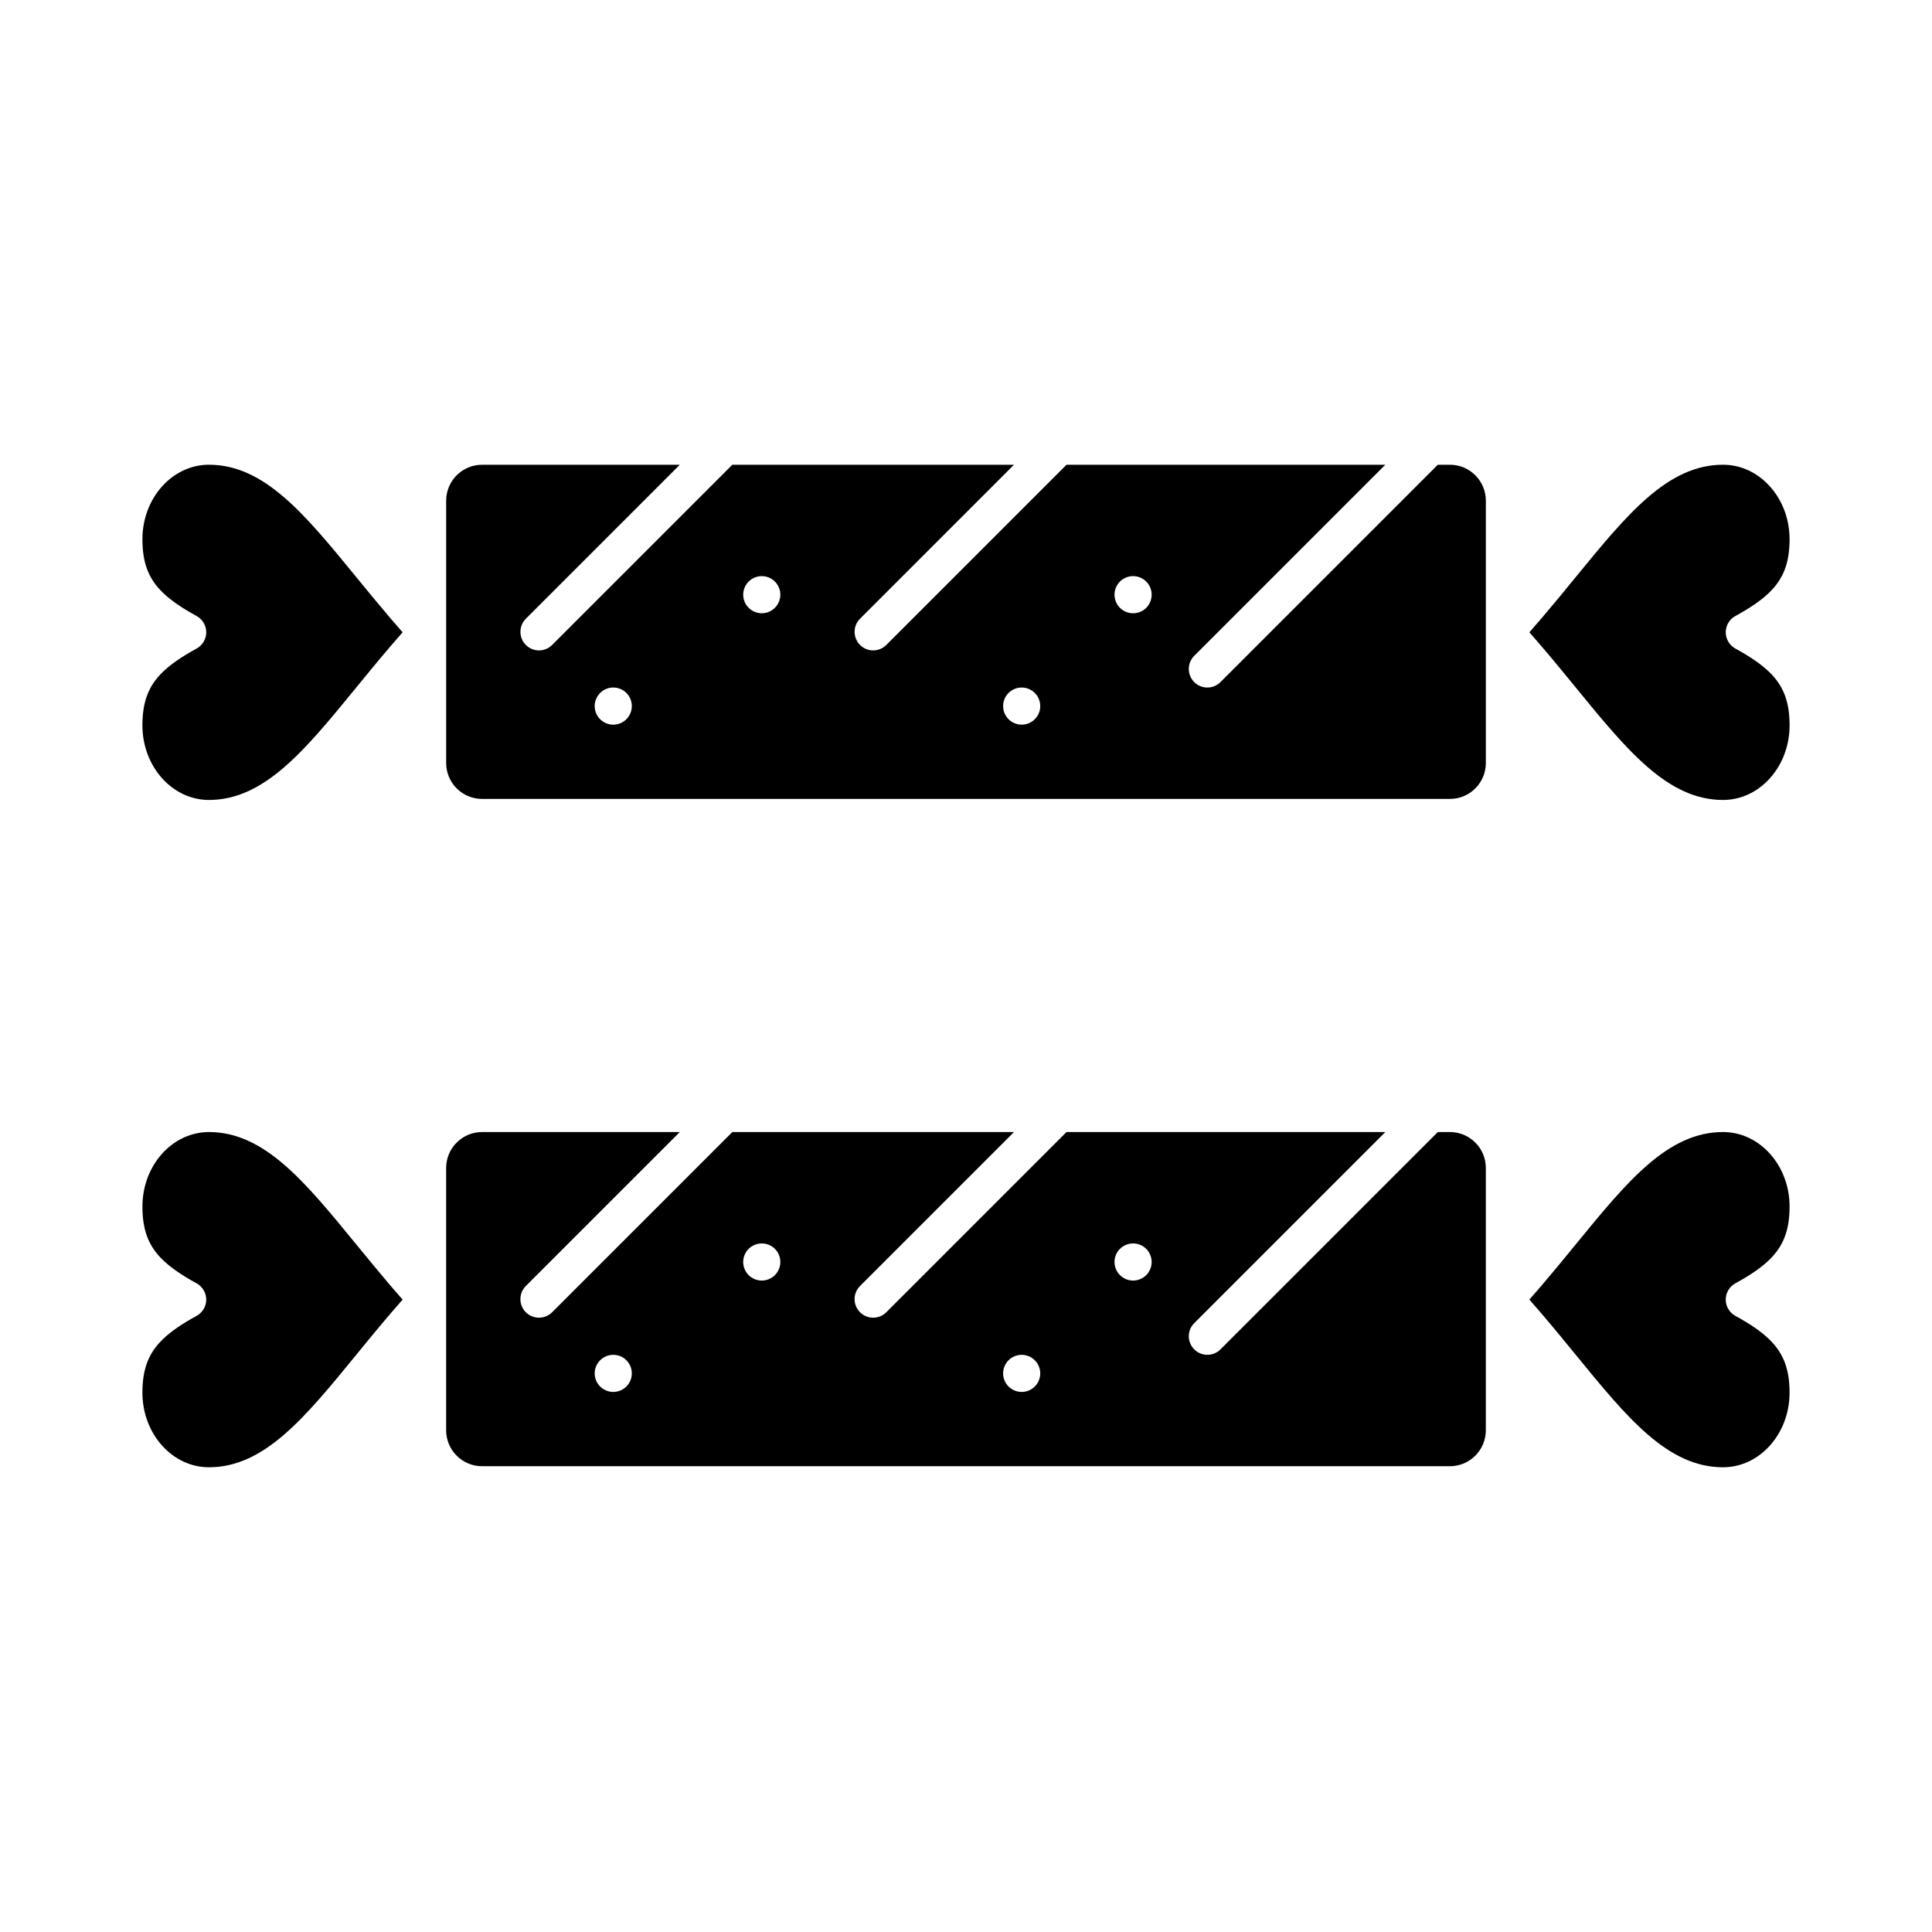
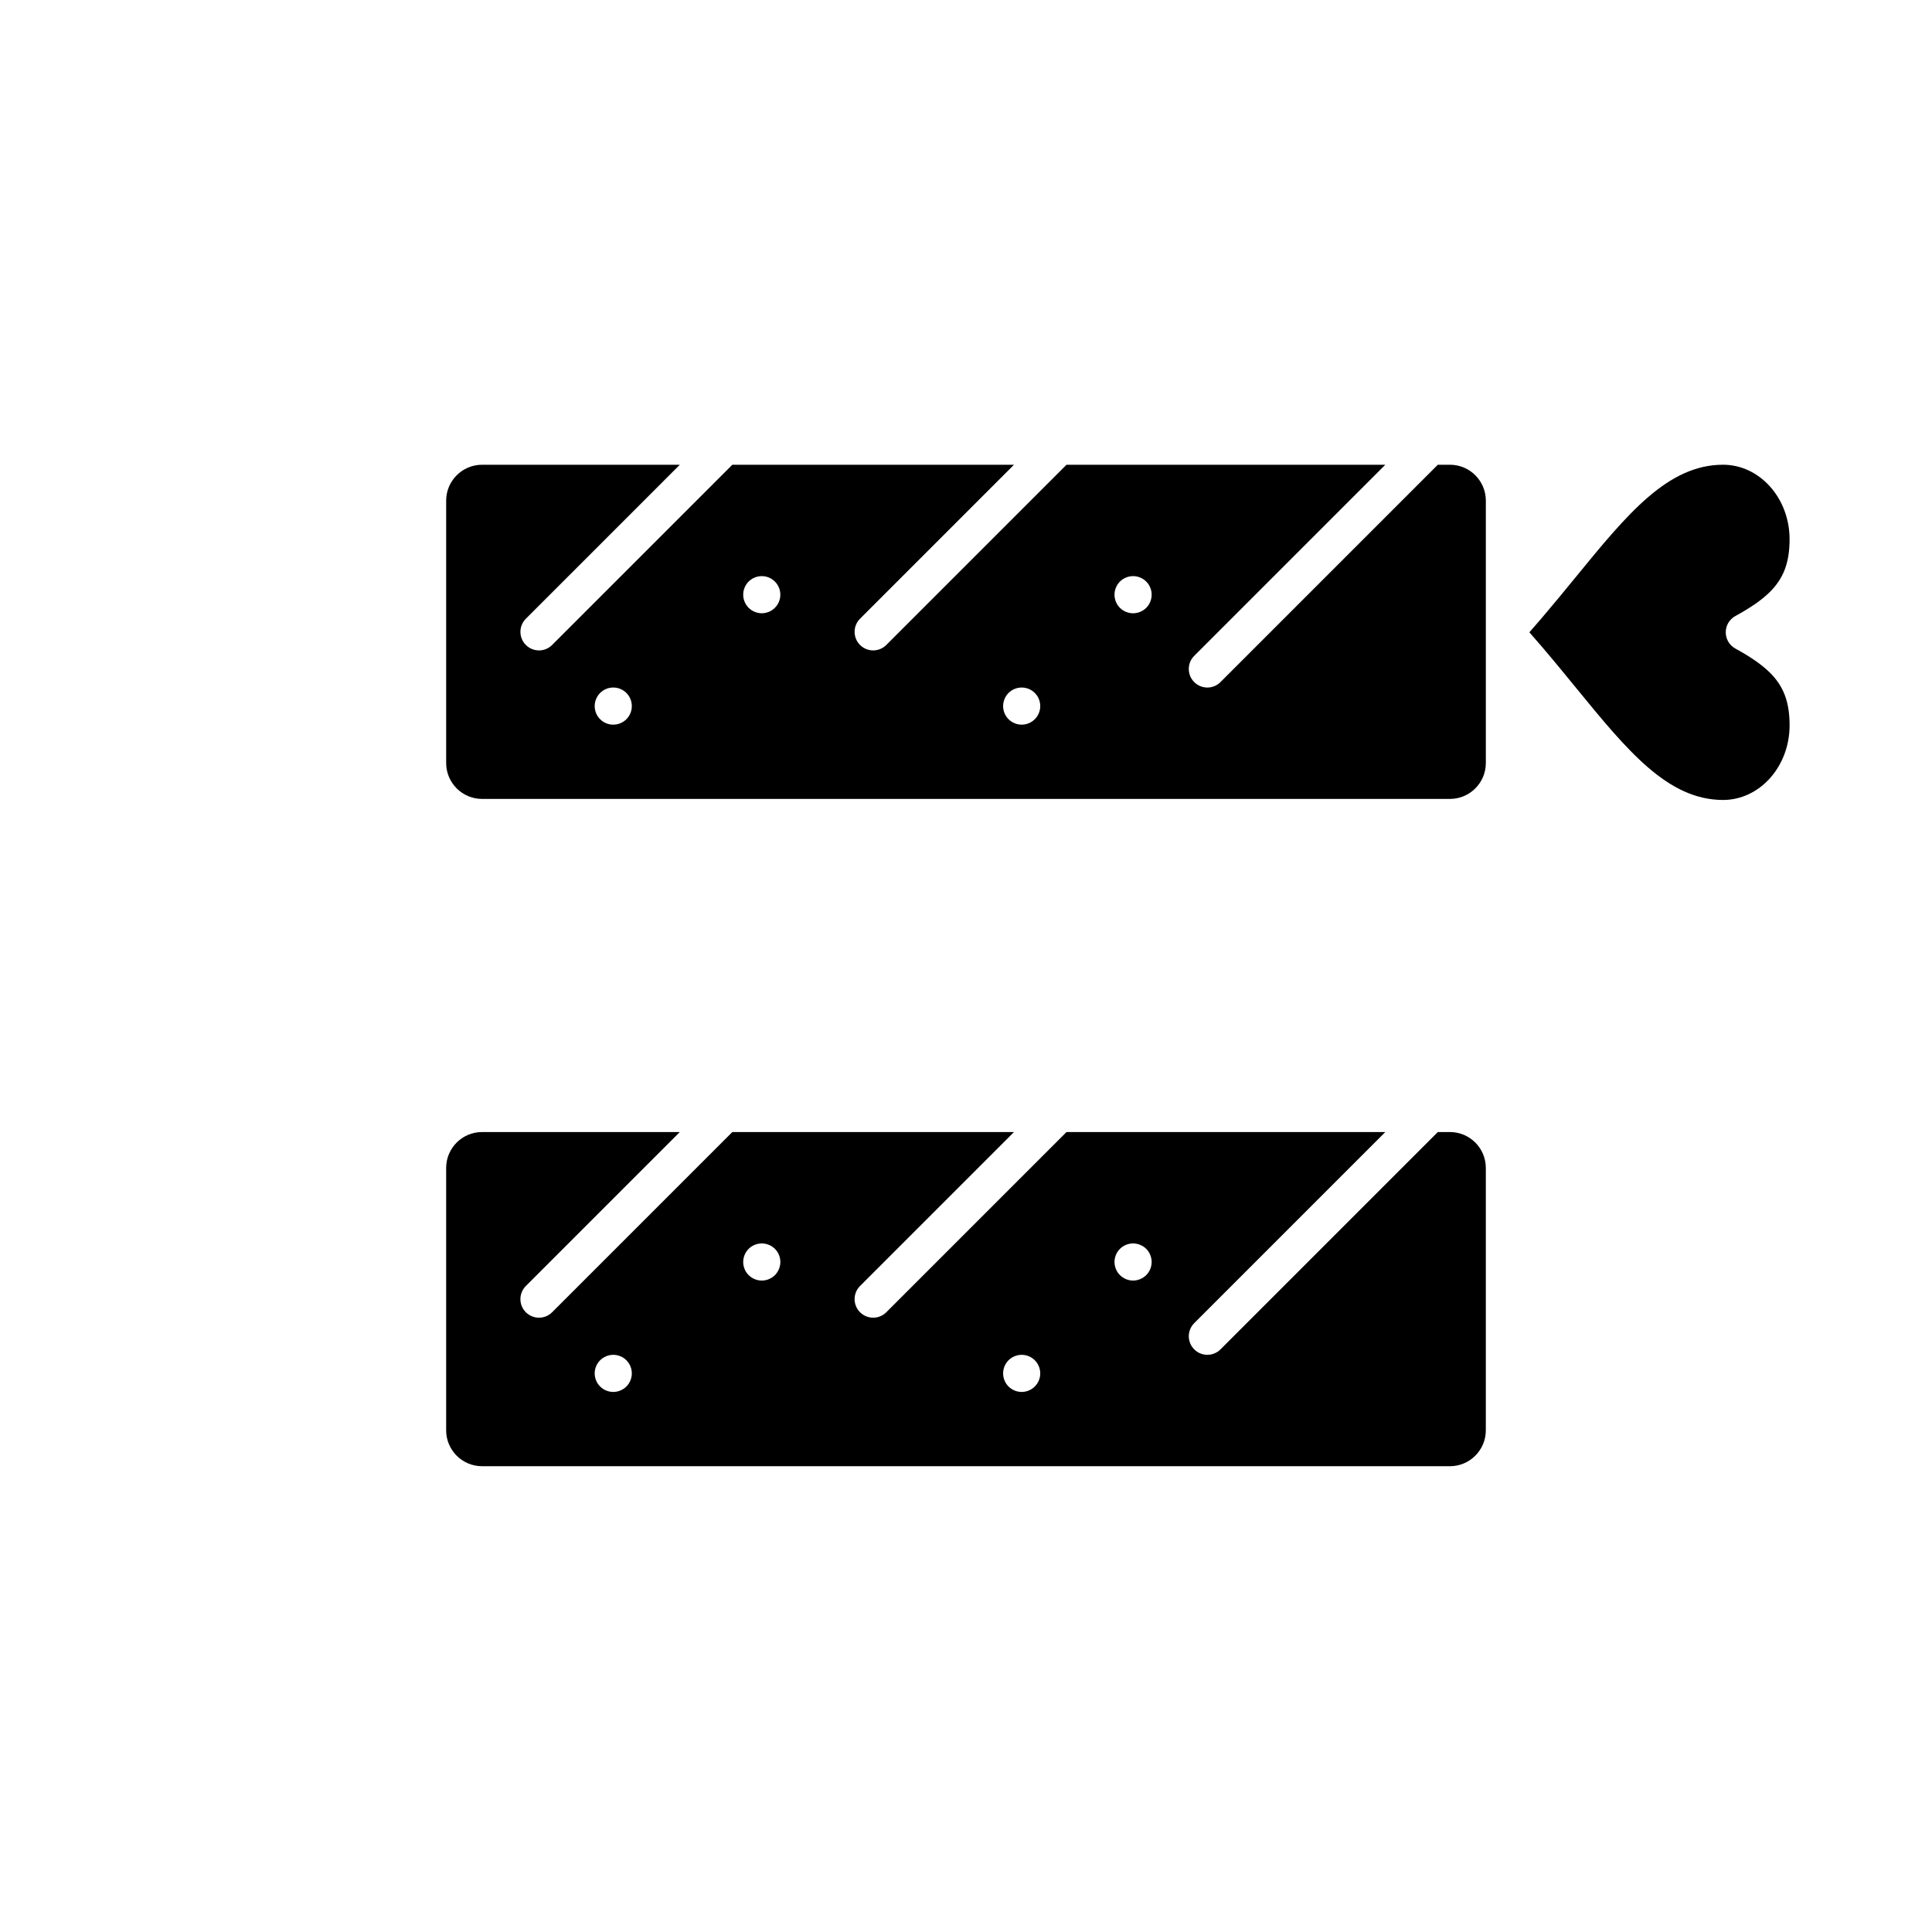
<svg xmlns="http://www.w3.org/2000/svg" fill="#000000" width="800px" height="800px" version="1.1" viewBox="144 144 512 512">
  <g>
-     <path d="m603.9 484.09c4.027-2.203 6.887-4.184 9-6.242 3.754-3.656 5.356-7.875 5.356-14.105 0-10.887-7.91-19.742-17.629-19.742-14.688 0-25.418 13.125-39.008 29.738-2.863 3.504-5.828 7.125-8.988 10.828-1.152 1.348-2.258 2.621-3.332 3.84 1.082 1.227 2.195 2.508 3.356 3.867 3.164 3.703 6.125 7.324 8.988 10.828 13.574 16.617 24.301 29.742 38.98 29.742 9.723 0 17.629-8.871 17.629-19.773 0-6.219-1.594-10.43-5.332-14.082-2.113-2.062-4.981-4.055-9.023-6.266-1.578-0.863-2.559-2.519-2.559-4.316s0.984-3.453 2.562-4.316z" />
    <path d="m528.25 444h-3.211l-57.598 57.598c-0.961 0.961-2.219 1.441-3.477 1.441-1.258 0-2.519-0.48-3.477-1.441-1.922-1.922-1.922-5.035 0-6.957l50.641-50.641h-84.488l-47.758 47.758c-0.961 0.961-2.219 1.441-3.481 1.441-1.258 0-2.519-0.48-3.481-1.441-1.922-1.922-1.922-5.035 0-6.957l40.801-40.801h-74.645l-47.758 47.758c-0.961 0.961-2.219 1.441-3.481 1.441-1.258 0-2.519-0.48-3.481-1.441-1.922-1.922-1.922-5.035 0-6.957l40.801-40.801h-52.41c-5.246 0-9.512 4.269-9.512 9.512v69.535c0 5.246 4.266 9.512 9.512 9.512h256.5c5.246 0 9.512-4.269 9.512-9.512v-69.535c0.004-5.246-4.262-9.512-9.508-9.512zm-218.25 67.438c-0.914 0.914-2.184 1.438-3.484 1.438s-2.559-0.523-3.473-1.438c-0.926-0.918-1.445-2.184-1.445-3.473 0-1.301 0.523-2.566 1.445-3.484 0.906-0.914 2.176-1.438 3.473-1.438 1.301 0 2.566 0.523 3.484 1.438 0.914 0.914 1.438 2.184 1.438 3.484 0 1.289-0.52 2.555-1.438 3.473zm39.363-29.52c-0.926 0.914-2.184 1.445-3.484 1.445-1.301 0-2.566-0.531-3.484-1.445-0.914-0.918-1.438-2.184-1.438-3.473 0-1.301 0.523-2.566 1.438-3.484 0.914-0.914 2.184-1.438 3.484-1.438 1.301 0 2.566 0.523 3.484 1.438 0.914 0.914 1.438 2.184 1.438 3.484-0.004 1.285-0.523 2.555-1.438 3.473zm68.867 29.52c-0.918 0.914-2.176 1.438-3.473 1.438-1.301 0-2.566-0.523-3.484-1.438-0.914-0.918-1.438-2.184-1.438-3.473 0-1.301 0.523-2.566 1.438-3.484 0.914-0.914 2.184-1.438 3.484-1.438 1.297 0 2.559 0.523 3.473 1.438 0.926 0.914 1.445 2.184 1.445 3.484 0.004 1.289-0.52 2.555-1.445 3.473zm29.531-29.52c-0.926 0.914-2.184 1.445-3.484 1.445-1.301 0-2.559-0.531-3.484-1.445-0.914-0.918-1.438-2.184-1.438-3.473 0-1.301 0.523-2.566 1.438-3.484 0.914-0.914 2.184-1.438 3.484-1.438 1.297 0 2.566 0.523 3.484 1.438 0.914 0.914 1.438 2.184 1.438 3.484 0 1.285-0.523 2.555-1.438 3.473z" />
-     <path d="m238.38 296.9c-13.586-16.617-24.32-29.742-39.008-29.742-9.723 0-17.629 8.855-17.629 19.742 0 6.231 1.602 10.449 5.356 14.105 2.109 2.055 4.969 4.039 8.996 6.242 1.578 0.863 2.559 2.519 2.559 4.316s-0.98 3.453-2.559 4.316c-4.043 2.211-6.91 4.203-9.023 6.266-3.734 3.652-5.332 7.859-5.332 14.082 0 10.902 7.91 19.773 17.629 19.773 14.68 0 25.406-13.125 38.988-29.738 2.863-3.504 5.824-7.125 8.984-10.828 1.156-1.355 2.269-2.637 3.356-3.867-1.078-1.223-2.184-2.496-3.332-3.84-3.156-3.703-6.117-7.328-8.984-10.828z" />
-     <path d="m238.38 473.74c-13.59-16.617-24.32-29.738-39.008-29.738-9.723 0-17.629 8.855-17.629 19.742 0 6.231 1.602 10.449 5.356 14.105 2.109 2.055 4.969 4.039 8.996 6.242 1.578 0.863 2.559 2.519 2.559 4.316s-0.98 3.453-2.559 4.316c-4.043 2.211-6.91 4.203-9.023 6.266-3.734 3.648-5.332 7.859-5.332 14.082 0 10.902 7.91 19.773 17.629 19.773 14.68 0 25.406-13.121 38.984-29.738 2.863-3.504 5.824-7.125 8.988-10.828 1.156-1.355 2.269-2.641 3.356-3.867-1.078-1.219-2.184-2.492-3.332-3.836-3.156-3.711-6.117-7.336-8.984-10.836z" />
    <path d="m528.25 267.16h-3.211l-57.598 57.598c-0.961 0.965-2.219 1.445-3.481 1.445-1.258 0-2.519-0.48-3.477-1.441-1.922-1.922-1.922-5.039 0-6.957l50.641-50.645h-84.484l-47.758 47.758c-0.961 0.965-2.223 1.445-3.481 1.445-1.258 0-2.519-0.48-3.481-1.441-1.922-1.922-1.922-5.039 0-6.957l40.801-40.805h-74.645l-47.758 47.758c-0.961 0.965-2.219 1.445-3.477 1.445-1.258 0-2.519-0.48-3.481-1.441-1.922-1.922-1.922-5.039 0-6.957l40.801-40.805h-52.41c-5.246 0-9.512 4.266-9.512 9.512v69.535c0 5.246 4.266 9.512 9.512 9.512h256.5c5.246 0 9.512-4.266 9.512-9.512v-69.535c0-5.242-4.266-9.512-9.512-9.512zm-218.25 67.445c-0.926 0.914-2.184 1.438-3.484 1.438s-2.559-0.523-3.473-1.438c-0.926-0.914-1.445-2.184-1.445-3.484 0-1.301 0.523-2.566 1.445-3.484 0.914-0.914 2.176-1.438 3.473-1.438 1.301 0 2.566 0.523 3.484 1.438 0.914 0.914 1.438 2.184 1.438 3.484 0 1.301-0.52 2.559-1.438 3.484zm39.352-29.531c-0.914 0.926-2.184 1.445-3.473 1.445-1.289 0-2.559-0.523-3.484-1.445-0.914-0.914-1.438-2.176-1.438-3.473 0-1.301 0.523-2.559 1.438-3.484 0.926-0.914 2.184-1.438 3.484-1.438 1.301 0 2.559 0.523 3.473 1.438 0.926 0.926 1.445 2.184 1.445 3.484 0 1.301-0.52 2.559-1.445 3.473zm68.879 29.523c-0.918 0.926-2.176 1.445-3.473 1.445-1.301 0-2.566-0.523-3.484-1.445-0.914-0.906-1.438-2.176-1.438-3.473 0-1.301 0.523-2.566 1.438-3.484 0.914-0.914 2.184-1.438 3.484-1.438 1.297 0 2.559 0.523 3.473 1.438 0.926 0.914 1.445 2.184 1.445 3.484 0.004 1.297-0.52 2.566-1.445 3.473zm29.531-29.512c-0.926 0.914-2.184 1.438-3.484 1.438-1.301 0-2.559-0.523-3.484-1.438-0.914-0.914-1.438-2.184-1.438-3.484 0-1.301 0.523-2.566 1.438-3.484 0.926-0.914 2.184-1.438 3.484-1.438 1.297 0 2.559 0.523 3.484 1.438 0.914 0.914 1.438 2.184 1.438 3.484 0 1.301-0.523 2.57-1.438 3.484z" />
    <path d="m603.9 315.88c-1.578-0.863-2.559-2.519-2.559-4.316s0.98-3.453 2.559-4.316c4.027-2.203 6.887-4.184 9-6.242 3.754-3.656 5.356-7.875 5.356-14.105 0-10.887-7.91-19.742-17.629-19.742-14.688 0-25.418 13.125-39.008 29.738-2.863 3.504-5.828 7.125-8.988 10.828-1.148 1.348-2.254 2.621-3.332 3.84 1.086 1.227 2.195 2.512 3.356 3.867 3.164 3.703 6.125 7.324 8.988 10.828 13.582 16.613 24.309 29.738 38.988 29.738 9.723 0 17.629-8.871 17.629-19.773 0-6.219-1.594-10.43-5.332-14.082-2.121-2.062-4.988-4.055-9.027-6.262z" />
  </g>
</svg>